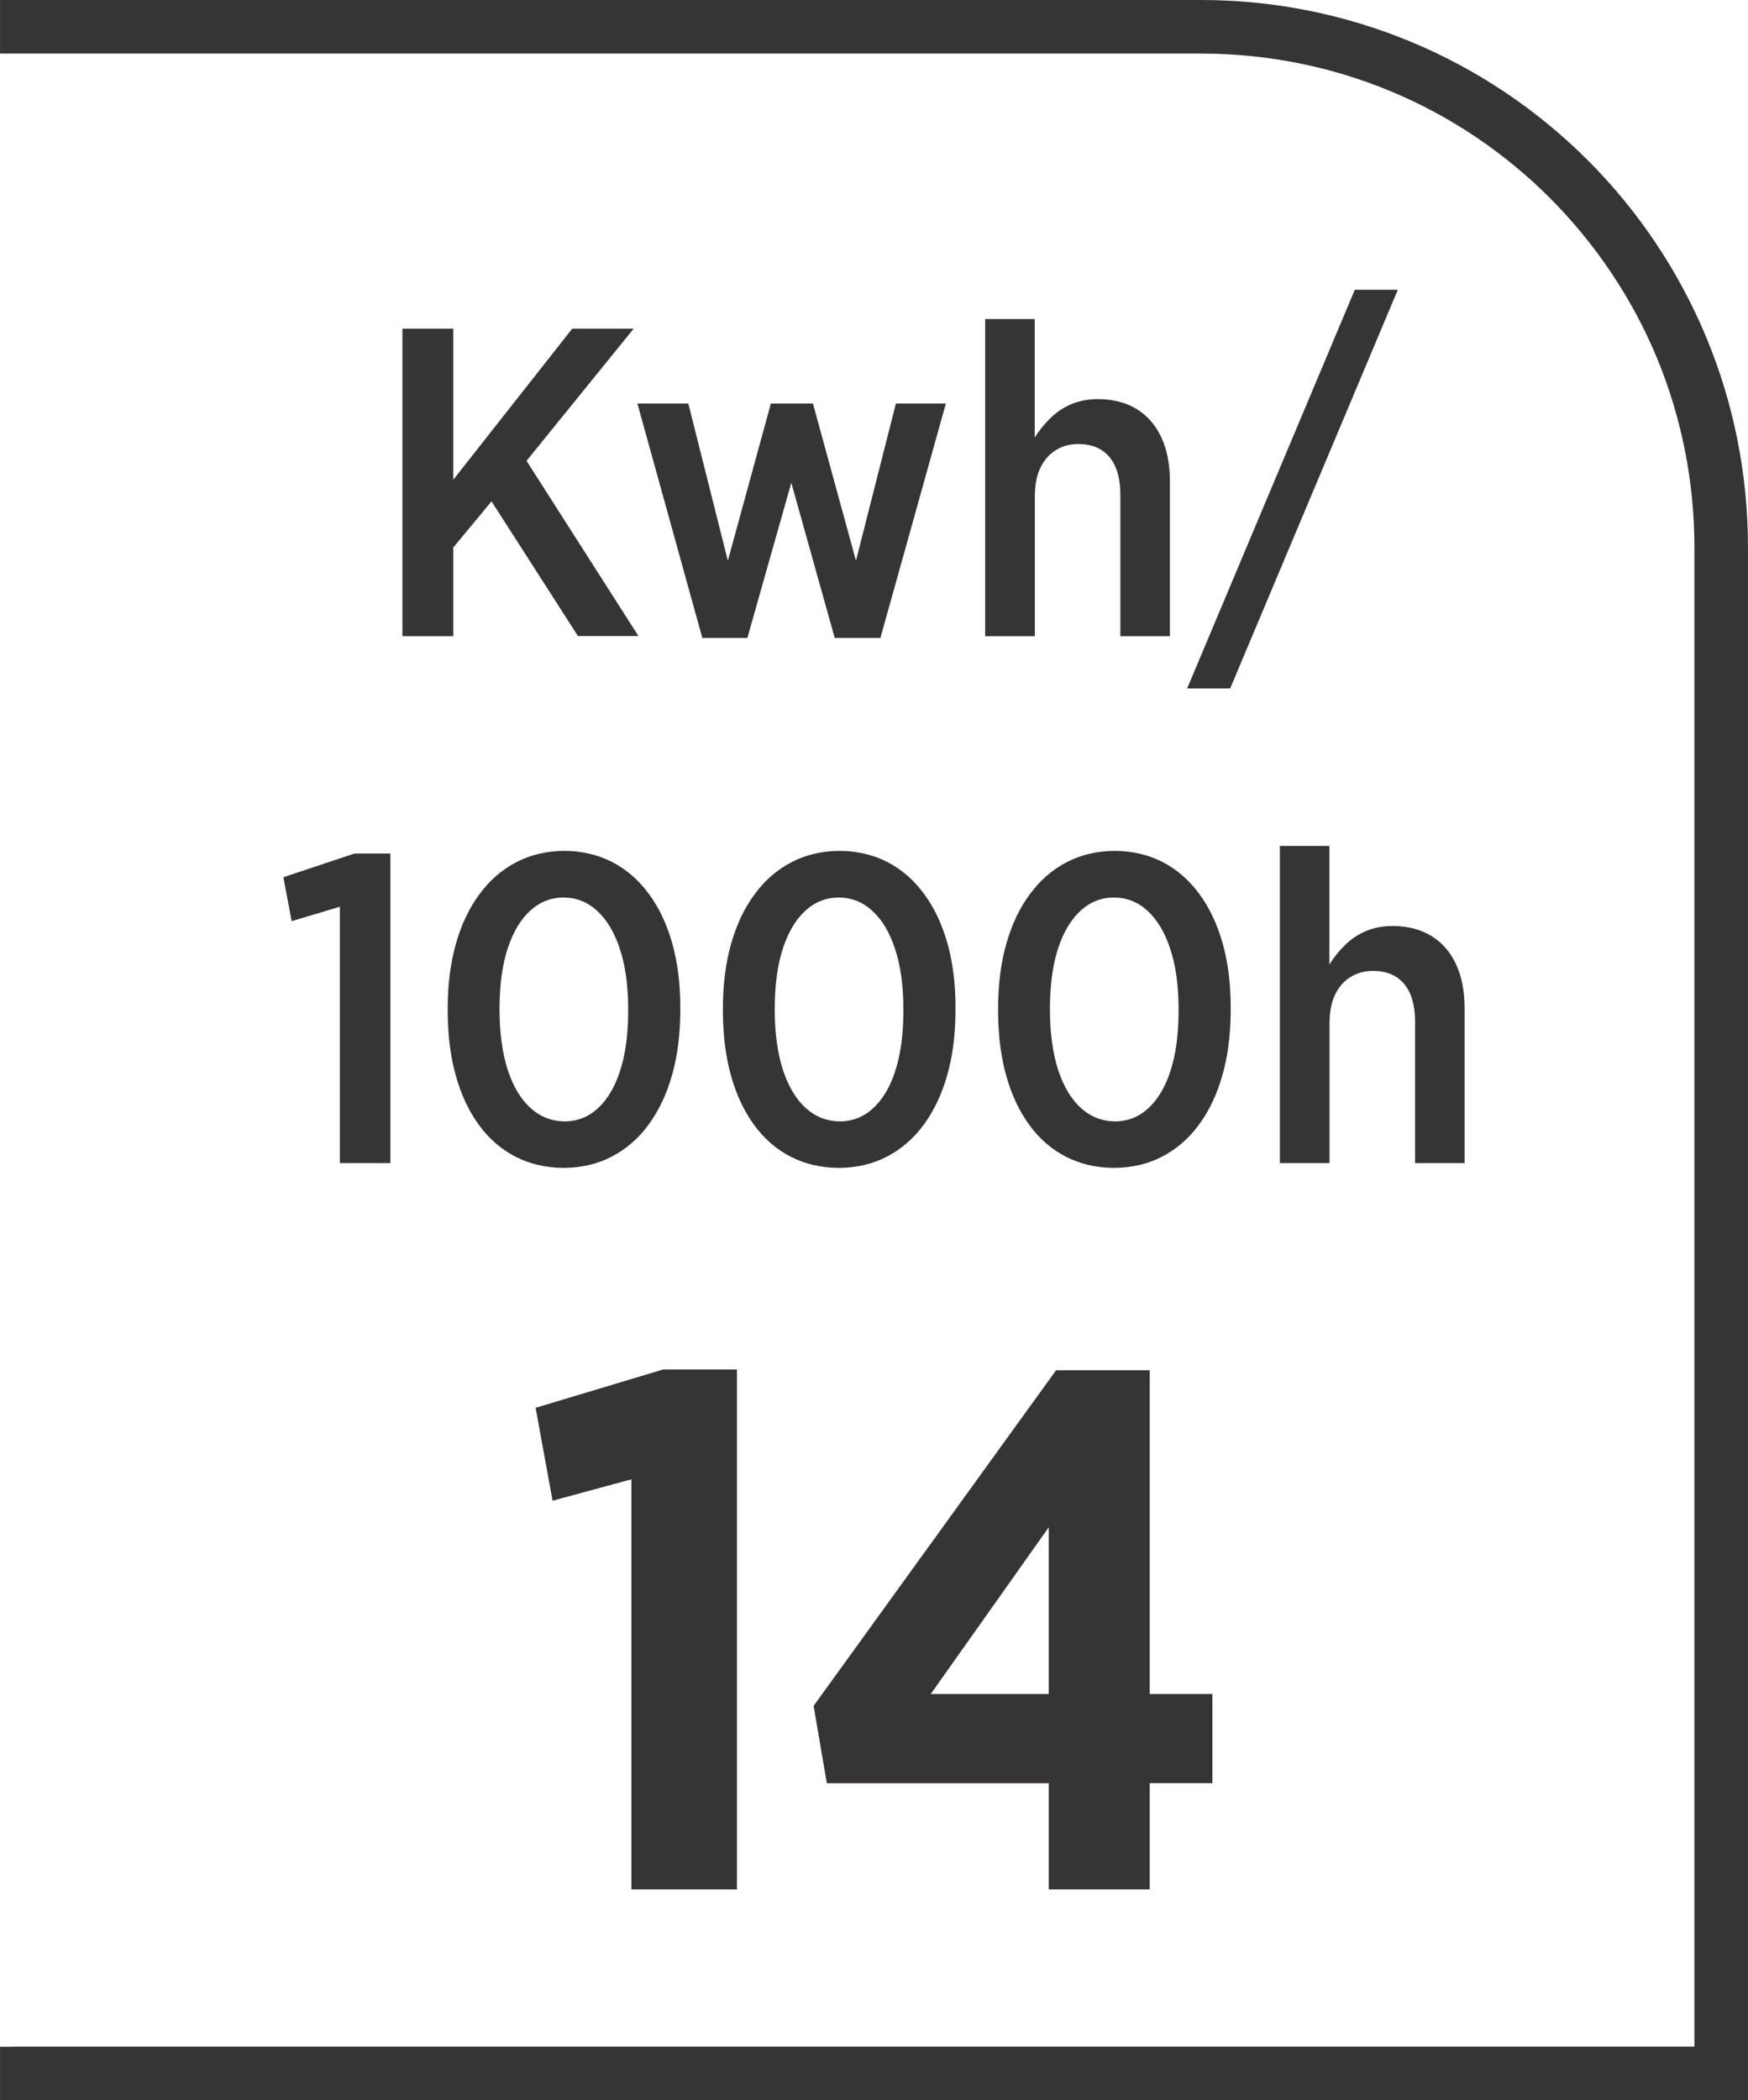
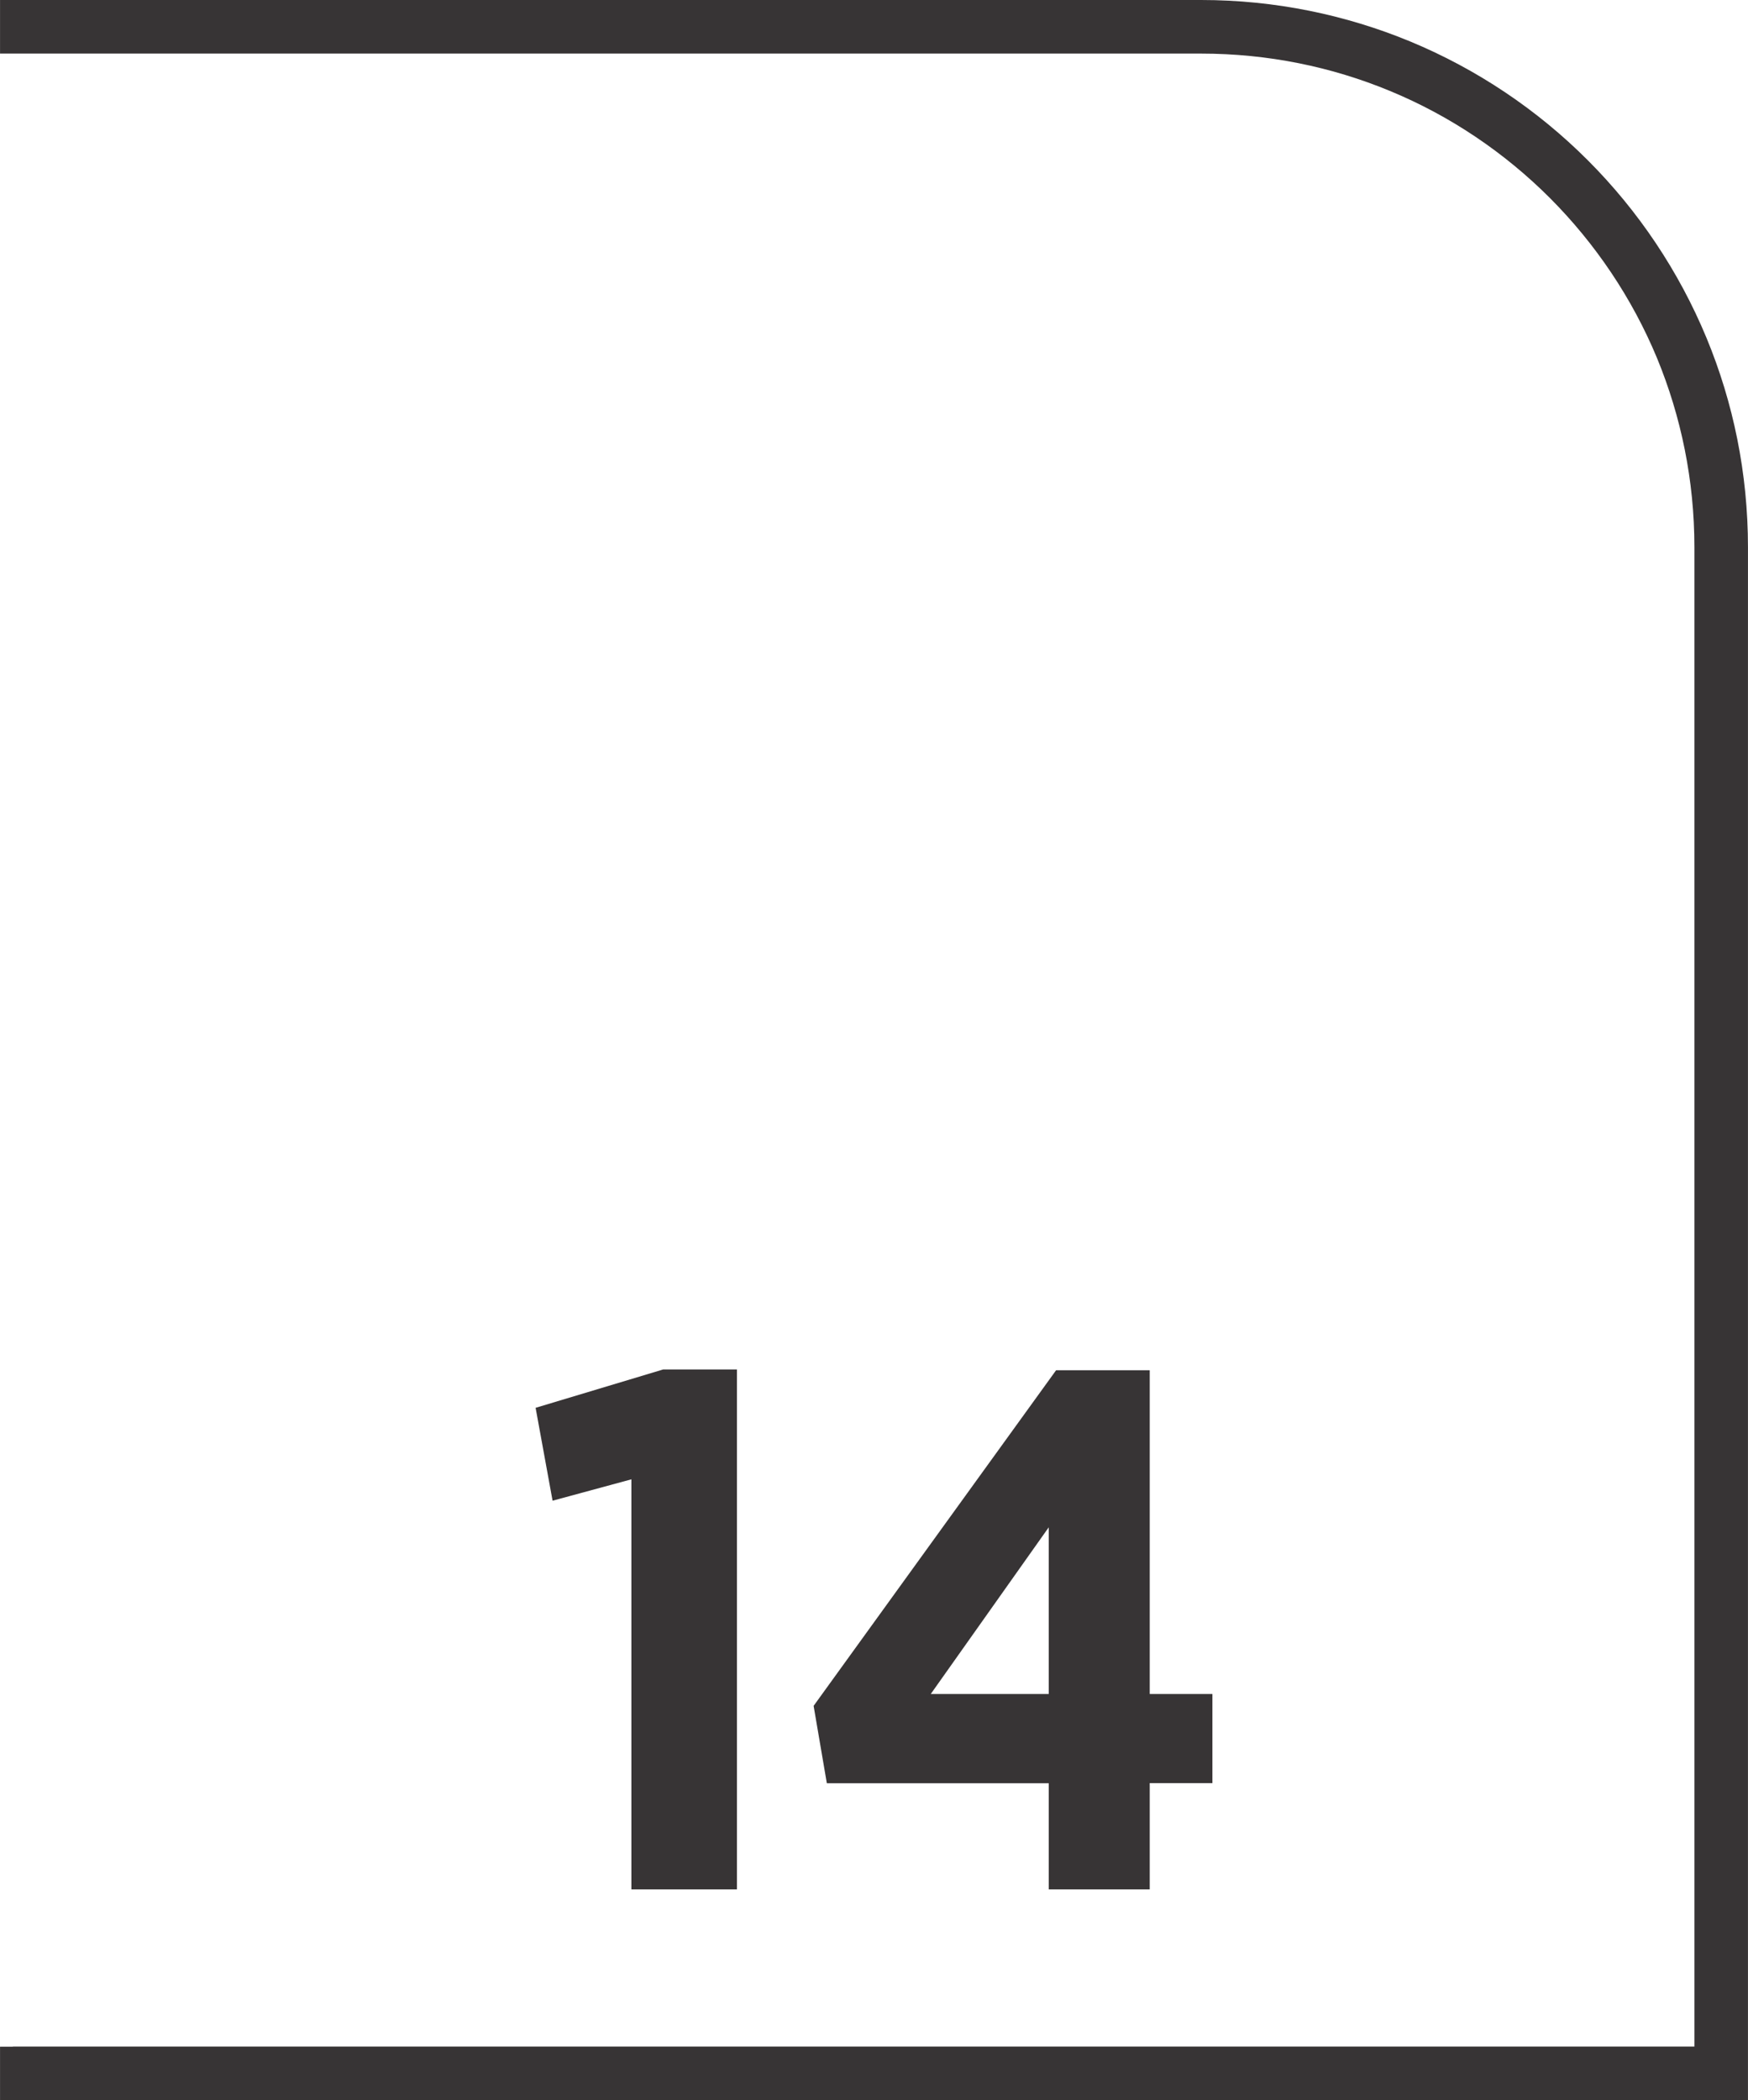
<svg xmlns="http://www.w3.org/2000/svg" xml:space="preserve" width="6.73mm" height="8.082mm" style="shape-rendering:geometricPrecision; text-rendering:geometricPrecision; image-rendering:optimizeQuality; fill-rule:evenodd; clip-rule:evenodd" viewBox="0 0 13.084 15.713">
  <defs>
    <style type="text/css">
   
    .fil0 {fill:#373435;fill-rule:nonzero}
   
  </style>
  </defs>
  <g id="Layer_x0020_1">
    <path class="fil0" d="M0.096 15.312l12.587 0 0 -11.218c0,-0.501 -0.1,-0.978 -0.279,-1.413 -0.187,-0.451 -0.462,-0.858 -0.802,-1.199 -0.341,-0.341 -0.748,-0.616 -1.199,-0.802 -0.435,-0.18 -0.912,-0.279 -1.413,-0.279l-8.99 0 0 -0.401 8.99 0c0.554,0 1.083,0.111 1.565,0.31 0.502,0.208 0.953,0.512 1.33,0.889 0.377,0.377 0.681,0.828 0.889,1.33 0.2,0.483 0.31,1.012 0.31,1.566l0 11.619 -13.084 0 0 -0.401 0.096 0z" />
-     <path class="fil0" d="M3.012 4.76l0.381 0 0 -0.664 0.286 -0.345 0.647 1.008 0.453 0 -0.838 -1.311 0.802 -0.989 -0.46 0 -0.89 1.13 0 -1.13 -0.381 0 0 2.3zm2.244 0.013l0.338 0 0.329 -1.161 0.325 1.161 0.342 0 0.49 -1.754 -0.374 0 -0.299 1.176 -0.322 -1.176 -0.315 0 -0.322 1.176 -0.296 -1.176 -0.381 0 0.486 1.754zm2.119 -0.013l0.371 0 0 -1.055c0.001,-0.08 0.014,-0.149 0.042,-0.206 0.027,-0.057 0.066,-0.101 0.115,-0.131 0.049,-0.031 0.106,-0.046 0.171,-0.046 0.099,0.001 0.176,0.033 0.23,0.097 0.054,0.065 0.082,0.158 0.082,0.28l0 1.061 0.371 0 0 -1.166c-0.001,-0.124 -0.022,-0.232 -0.065,-0.323 -0.042,-0.091 -0.104,-0.161 -0.183,-0.21 -0.08,-0.049 -0.176,-0.074 -0.288,-0.075 -0.078,0 -0.147,0.014 -0.207,0.04 -0.059,0.026 -0.111,0.061 -0.154,0.105 -0.044,0.043 -0.083,0.091 -0.115,0.143l0 -0.887 -0.371 0 0 2.372zm1.511 0.391l0.322 0 1.255 -2.983 -0.322 0 -1.255 2.983zm-6.342 3.551l0.378 0 0 -2.316 -0.269 0 -0.532 0.177 0.062 0.329 0.361 -0.108 0 1.919zm1.675 0.036c0.134,-0.001 0.254,-0.029 0.361,-0.085 0.107,-0.056 0.199,-0.135 0.275,-0.239 0.076,-0.104 0.135,-0.227 0.175,-0.37 0.041,-0.143 0.061,-0.302 0.062,-0.476l0 -0.036c-0,-0.176 -0.021,-0.335 -0.061,-0.477 -0.041,-0.143 -0.099,-0.266 -0.175,-0.368 -0.076,-0.103 -0.167,-0.182 -0.273,-0.237 -0.107,-0.055 -0.226,-0.083 -0.358,-0.084 -0.134,0.001 -0.254,0.029 -0.361,0.085 -0.107,0.056 -0.199,0.135 -0.275,0.239 -0.077,0.103 -0.135,0.226 -0.176,0.369 -0.041,0.143 -0.061,0.302 -0.062,0.477l0 0.036c0.001,0.176 0.021,0.335 0.061,0.477 0.04,0.143 0.098,0.266 0.173,0.368 0.075,0.103 0.166,0.182 0.273,0.237 0.107,0.055 0.227,0.083 0.36,0.084zm0.007 -0.348c-0.097,-0.001 -0.182,-0.034 -0.255,-0.1 -0.073,-0.066 -0.129,-0.16 -0.17,-0.283 -0.04,-0.124 -0.061,-0.272 -0.062,-0.444l0 -0.026c0.001,-0.171 0.021,-0.319 0.061,-0.441 0.04,-0.122 0.096,-0.216 0.168,-0.282 0.072,-0.066 0.156,-0.099 0.251,-0.099 0.096,0.001 0.18,0.034 0.252,0.101 0.072,0.066 0.129,0.162 0.169,0.285 0.041,0.123 0.061,0.271 0.062,0.442l0 0.026c-0.001,0.171 -0.02,0.318 -0.06,0.441 -0.039,0.122 -0.095,0.216 -0.166,0.281 -0.071,0.066 -0.155,0.099 -0.251,0.099zm2.053 0.348c0.134,-0.001 0.254,-0.029 0.361,-0.085 0.107,-0.056 0.199,-0.135 0.275,-0.239 0.076,-0.104 0.135,-0.227 0.175,-0.37 0.041,-0.143 0.061,-0.302 0.062,-0.476l0 -0.036c-0,-0.176 -0.021,-0.335 -0.061,-0.477 -0.041,-0.143 -0.099,-0.266 -0.175,-0.368 -0.076,-0.103 -0.167,-0.182 -0.273,-0.237 -0.107,-0.055 -0.226,-0.083 -0.358,-0.084 -0.134,0.001 -0.254,0.029 -0.361,0.085 -0.107,0.056 -0.199,0.135 -0.275,0.239 -0.077,0.103 -0.135,0.226 -0.176,0.369 -0.041,0.143 -0.061,0.302 -0.062,0.477l0 0.036c0.001,0.176 0.021,0.335 0.061,0.477 0.04,0.143 0.098,0.266 0.173,0.368 0.075,0.103 0.166,0.182 0.273,0.237 0.107,0.055 0.227,0.083 0.36,0.084zm0.007 -0.348c-0.097,-0.001 -0.182,-0.034 -0.255,-0.1 -0.073,-0.066 -0.129,-0.16 -0.17,-0.283 -0.04,-0.124 -0.061,-0.272 -0.062,-0.444l0 -0.026c0.001,-0.171 0.021,-0.319 0.061,-0.441 0.04,-0.122 0.096,-0.216 0.168,-0.282 0.072,-0.066 0.156,-0.099 0.251,-0.099 0.096,0.001 0.18,0.034 0.252,0.101 0.072,0.066 0.129,0.162 0.169,0.285 0.041,0.123 0.061,0.271 0.062,0.442l0 0.026c-0.001,0.171 -0.02,0.318 -0.06,0.441 -0.039,0.122 -0.095,0.216 -0.166,0.281 -0.071,0.066 -0.155,0.099 -0.251,0.099zm2.053 0.348c0.134,-0.001 0.254,-0.029 0.361,-0.085 0.107,-0.056 0.199,-0.135 0.275,-0.239 0.076,-0.104 0.135,-0.227 0.175,-0.37 0.041,-0.143 0.061,-0.302 0.062,-0.476l0 -0.036c-0,-0.176 -0.021,-0.335 -0.061,-0.477 -0.041,-0.143 -0.099,-0.266 -0.175,-0.368 -0.076,-0.103 -0.167,-0.182 -0.273,-0.237 -0.107,-0.055 -0.226,-0.083 -0.358,-0.084 -0.134,0.001 -0.254,0.029 -0.361,0.085 -0.107,0.056 -0.199,0.135 -0.275,0.239 -0.077,0.103 -0.135,0.226 -0.176,0.369 -0.041,0.143 -0.061,0.302 -0.062,0.477l0 0.036c0.001,0.176 0.021,0.335 0.061,0.477 0.04,0.143 0.098,0.266 0.173,0.368 0.075,0.103 0.166,0.182 0.273,0.237 0.107,0.055 0.227,0.083 0.36,0.084zm0.007 -0.348c-0.097,-0.001 -0.182,-0.034 -0.255,-0.1 -0.073,-0.066 -0.129,-0.16 -0.17,-0.283 -0.04,-0.124 -0.061,-0.272 -0.062,-0.444l0 -0.026c0.001,-0.171 0.021,-0.319 0.061,-0.441 0.04,-0.122 0.096,-0.216 0.168,-0.282 0.072,-0.066 0.156,-0.099 0.251,-0.099 0.096,0.001 0.18,0.034 0.252,0.101 0.072,0.066 0.129,0.162 0.169,0.285 0.041,0.123 0.061,0.271 0.062,0.442l0 0.026c-0.001,0.171 -0.02,0.318 -0.06,0.441 -0.039,0.122 -0.095,0.216 -0.166,0.281 -0.071,0.066 -0.155,0.099 -0.251,0.099zm1.235 0.312l0.371 0 0 -1.055c0.001,-0.08 0.014,-0.149 0.042,-0.206 0.027,-0.057 0.066,-0.101 0.115,-0.131 0.049,-0.031 0.106,-0.046 0.171,-0.046 0.099,0.001 0.176,0.033 0.23,0.097 0.054,0.065 0.082,0.158 0.082,0.28l0 1.061 0.371 0 0 -1.166c-0.001,-0.124 -0.022,-0.232 -0.065,-0.323 -0.042,-0.091 -0.104,-0.161 -0.183,-0.21 -0.08,-0.049 -0.176,-0.074 -0.288,-0.075 -0.078,0 -0.147,0.014 -0.207,0.04 -0.059,0.026 -0.111,0.061 -0.154,0.105 -0.044,0.043 -0.083,0.091 -0.115,0.143l0 -0.887 -0.371 0 0 2.372z" />
    <path class="fil0" d="M4.727 14.136l0.789 0 0 -3.89 -0.552 0 -0.955 0.287 0.127 0.695 0.59 -0.16 0 3.068zm3.123 0l0.756 0 0 -0.795 0.469 0 0 -0.667 -0.469 0 0 -2.422 -0.701 0 -1.815 2.511 0.099 0.579 1.661 0 0 0.795zm-0.883 -1.462l0.883 -1.247 0 1.247 -0.883 0z" />
  </g>
</svg>